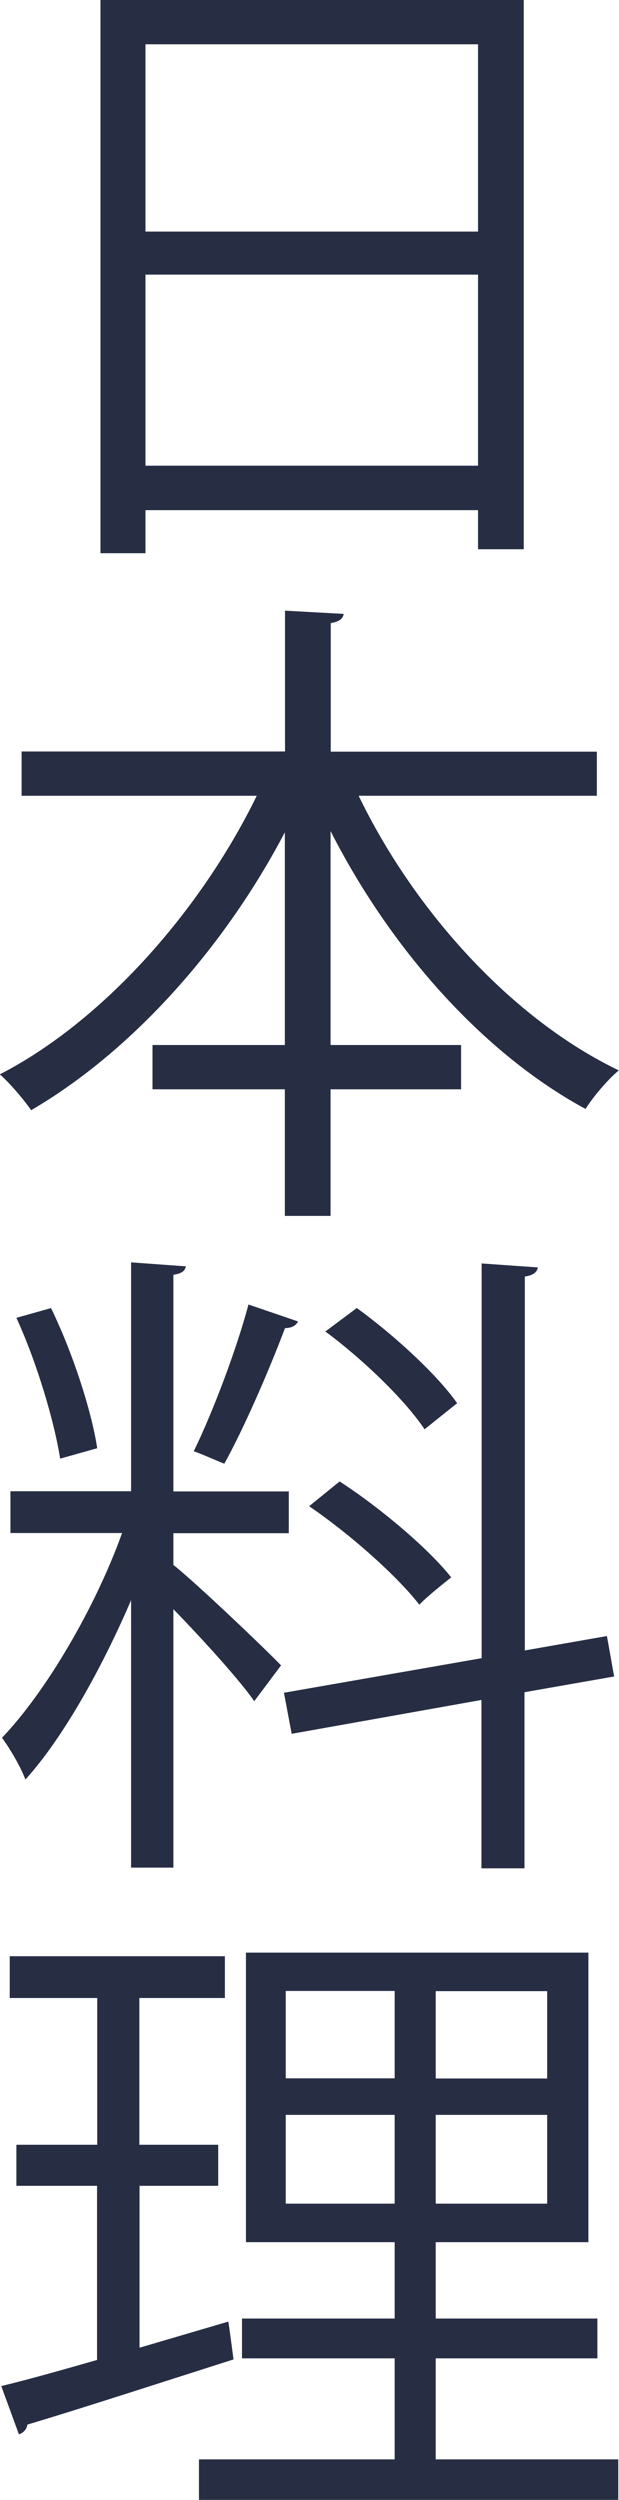
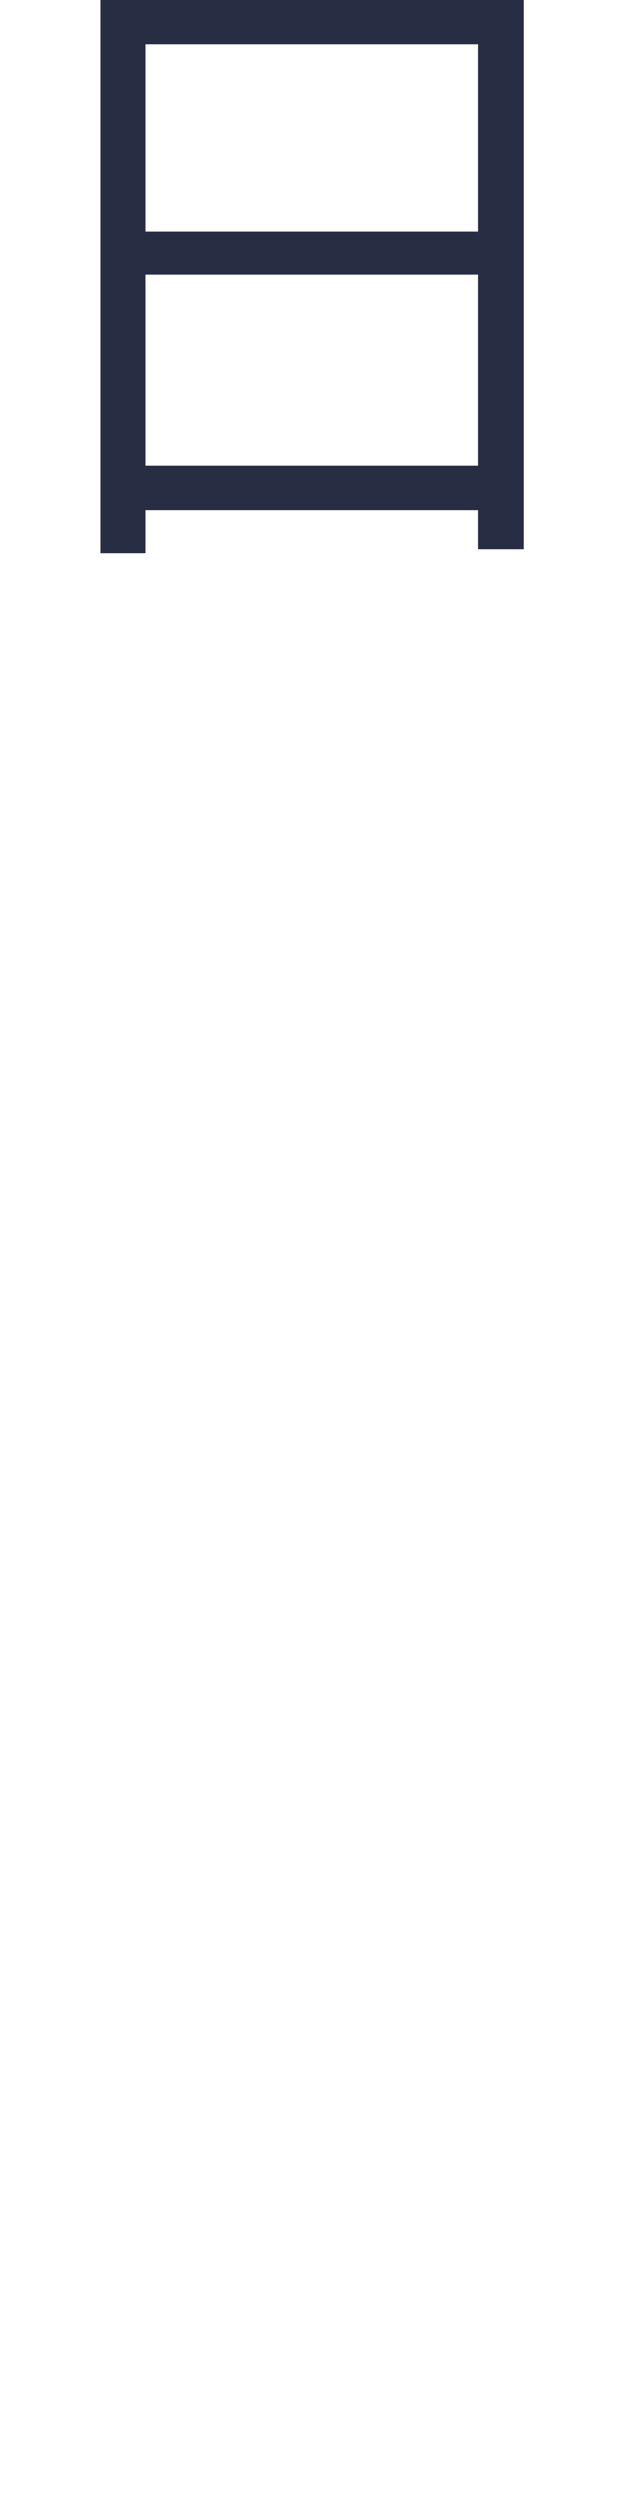
<svg xmlns="http://www.w3.org/2000/svg" id="_Слой_2" data-name="Слой 2" viewBox="0 0 34.38 138.82">
  <defs>
    <style> .cls-1 { fill: #272e44; stroke-width: 0px; } </style>
  </defs>
  <g id="TEXTS">
    <g>
      <path class="cls-1" d="M5.58,0h23.51v30.5h-2.54v-2.17H8.08v2.39h-2.5V0ZM26.55,2.46H8.08v10.4h18.47V2.46ZM8.08,25.86h18.47v-10.61H8.08v10.61Z" />
-       <path class="cls-1" d="M33.14,44.19h-13.22c3.12,6.45,8.55,12.42,14.45,15.25-.62.51-1.41,1.45-1.85,2.14-5.69-3.08-10.83-8.88-14.16-15.43v11.88h7.25v2.46h-7.25v7.03h-2.54v-7.03h-7.35v-2.46h7.35v-11.81c-3.44,6.56-8.62,12.24-14.09,15.43-.43-.62-1.2-1.52-1.74-1.99,5.69-2.93,11.12-9.02,14.27-15.47H1.2v-2.46h14.63v-7.82l3.26.18c-.04.25-.22.43-.72.51v7.14h14.78v2.46Z" />
-       <path class="cls-1" d="M9.63,85.13v1.77c1.27,1.01,5.11,4.67,5.98,5.58l-1.49,1.99c-.76-1.12-2.9-3.48-4.49-5.11v14.35h-2.35v-14.85c-1.63,3.8-3.8,7.68-5.87,9.96-.25-.69-.87-1.74-1.3-2.32,2.43-2.54,5.18-7.21,6.67-11.37H.58v-2.32h6.7v-12.71l3.04.22c-.04.25-.22.4-.69.47v12.03h6.41v2.32h-6.41ZM2.83,72.63c1.2,2.46,2.25,5.69,2.57,7.79l-2.06.58c-.33-2.1-1.3-5.36-2.43-7.82l1.92-.54ZM16.55,73.39c-.11.22-.36.36-.72.36-.83,2.21-2.25,5.51-3.37,7.53-.4-.15-1.34-.58-1.7-.69,1.05-2.14,2.39-5.69,3.04-8.15l2.75.94ZM34.09,93.1l-4.96.87v9.78h-2.39v-9.35l-10.54,1.88-.43-2.28,10.98-1.92v-21.92l3.12.22c-.04.25-.22.43-.72.51v20.76l4.56-.8.4,2.25ZM18.87,82.27c2.28,1.48,4.93,3.73,6.19,5.32-1.45,1.16-1.59,1.34-1.77,1.52-1.23-1.59-3.84-3.91-6.12-5.47l1.7-1.38ZM19.81,72.63c2.1,1.52,4.49,3.73,5.58,5.29l-1.81,1.45c-1.05-1.59-3.41-3.88-5.51-5.43l1.74-1.3Z" />
-       <path class="cls-1" d="M7.75,121.39v8.98l4.93-1.45c.04.22.07.43.29,2.1-4.2,1.34-8.66,2.79-11.45,3.62-.04.29-.25.47-.47.54l-.98-2.68c1.49-.36,3.3-.87,5.32-1.45v-9.67H.91v-2.28h4.49v-8.15H.54v-2.32h11.95v2.32h-4.75v8.15h4.38v2.28h-4.38ZM24.2,136.57h10.14v2.25H11.05v-2.25h10.87v-5.61h-8.48v-2.21h8.48v-4.24h-8.26v-16.08h19.02v16.08h-8.48v4.24h8.98v2.21h-8.98v5.61ZM15.87,110.56v4.85h6.05v-4.85h-6.05ZM15.87,122.37h6.05v-4.93h-6.05v4.93ZM30.39,115.42v-4.85h-6.19v4.85h6.19ZM30.39,122.37v-4.93h-6.19v4.93h6.19Z" />
    </g>
  </g>
</svg>